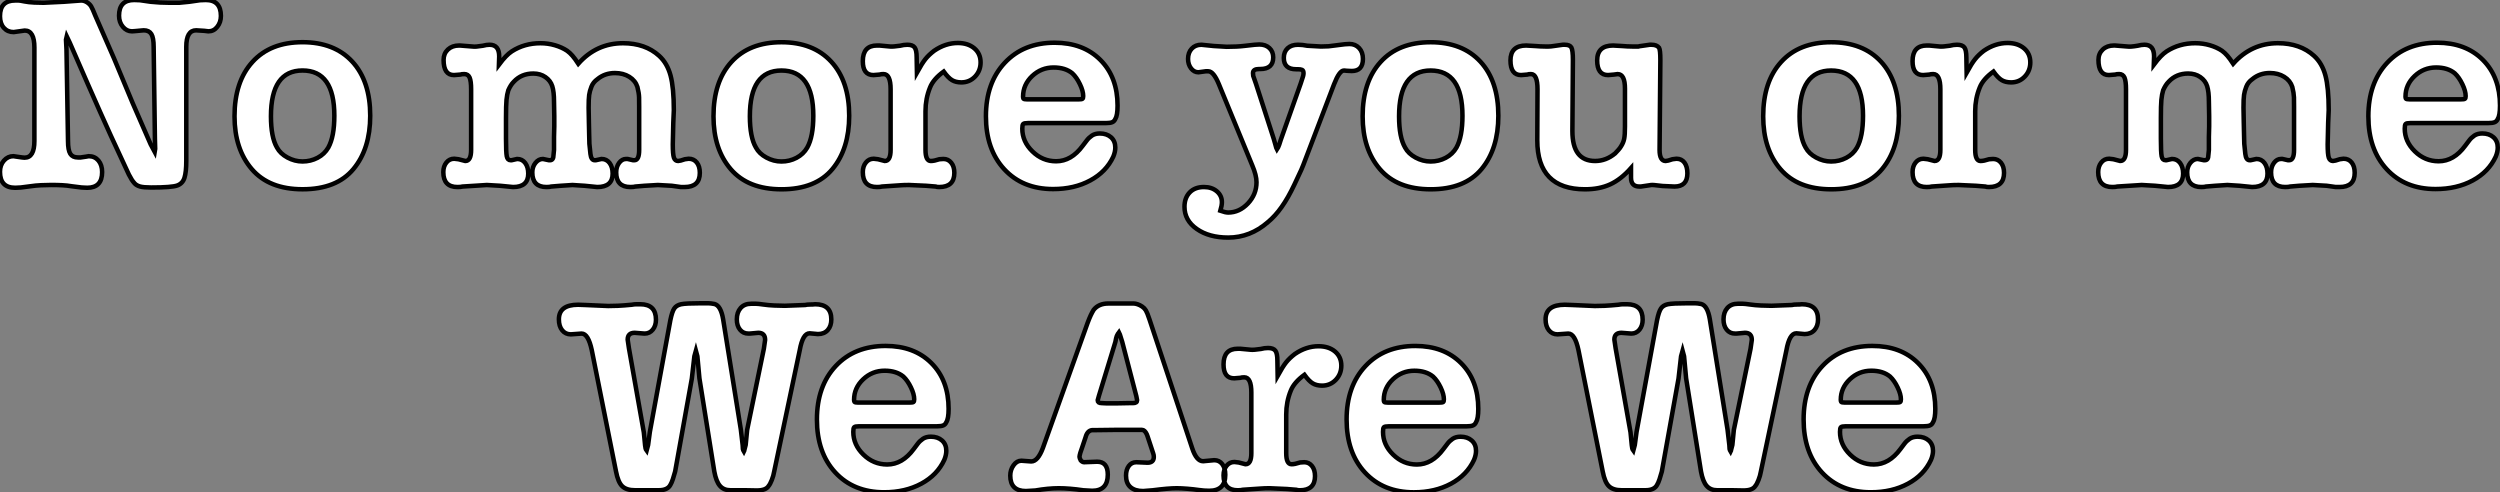
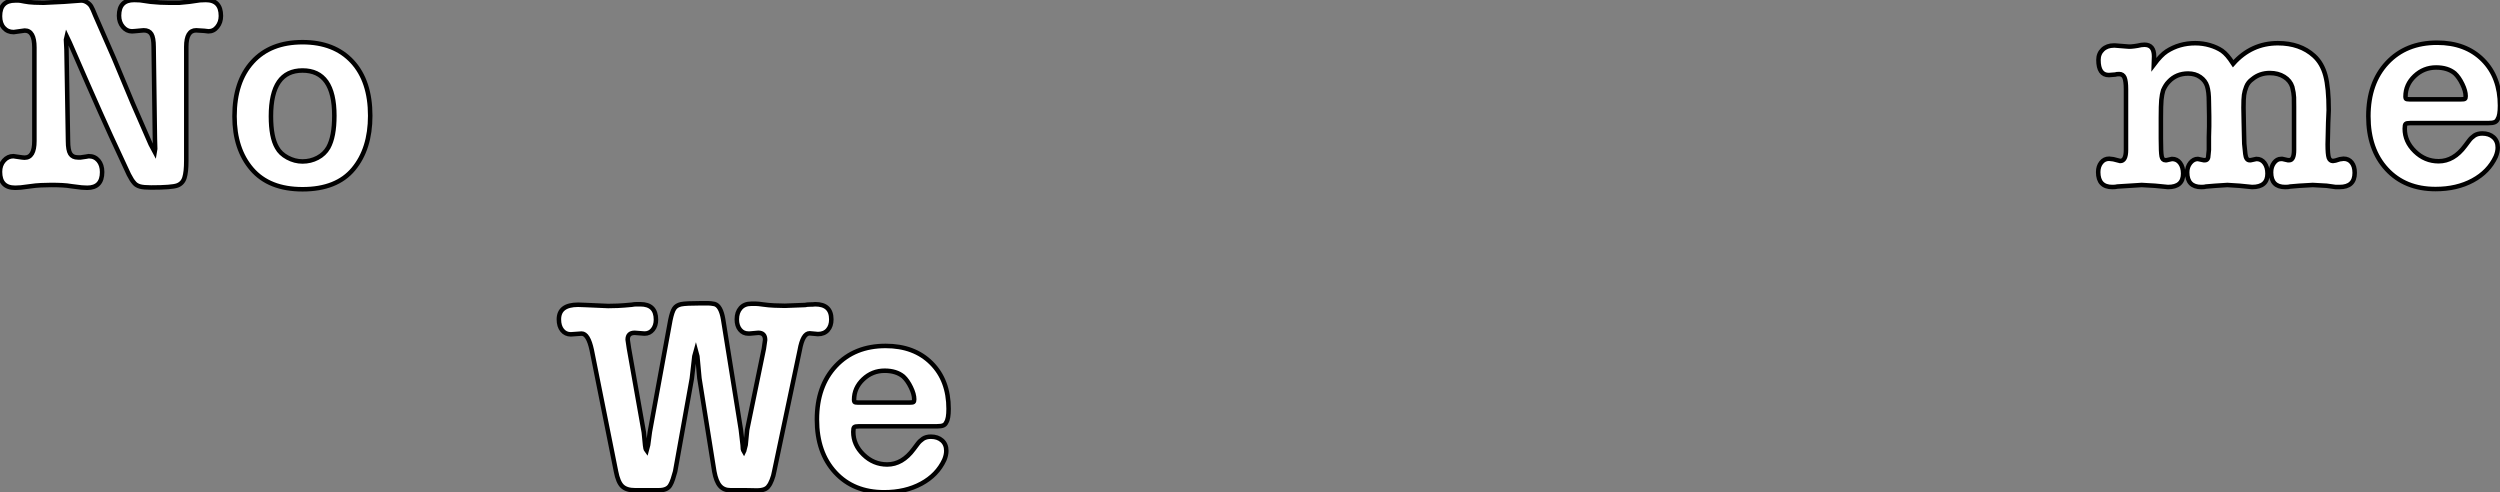
<svg xmlns="http://www.w3.org/2000/svg" viewBox="-0.004 7.518 554 109.096">
  <rect x="-0.004" y="7.518" width="554" height="109.096" fill="#808080" stroke="none" />
  <path d="M15.40-32.20L15.51-30.02L15.85-9.74Q15.85-7.73 16.35-6.92Q16.86-6.10 18.03-6.10L18.03-6.10L18.65-6.10L19.82-6.27L20.44-6.38Q21.78-6.38 22.60-5.40Q23.41-4.42 23.41-2.86L23.41-2.86Q23.41 0.62 20.10 0.62L20.10 0.62L18.87 0.56L16.63 0.28Q15.68 0.11 14.59 0.06Q13.50 0 12.10 0L12.10 0Q10.98 0 9.83 0.06Q8.68 0.11 7.56 0.28L7.56 0.28L5.38 0.56L4.14 0.62Q0.78 0.62 0.78-2.91L0.78-2.91Q0.78-4.42 1.65-5.40Q2.52-6.38 3.75-6.38L3.75-6.38L4.48-6.27L5.66-6.10L6.22-6.05Q8.40-6.05 8.40-9.74L8.40-9.74L8.40-30.46Q8.40-34.22 6.27-34.22L6.27-34.22L5.04-34.05L3.81-33.88Q2.46-33.88 1.62-34.83Q0.78-35.78 0.78-37.41L0.78-37.41Q0.78-40.88 4.14-40.88L4.14-40.88Q4.59-40.88 4.90-40.88Q5.21-40.88 6.16-40.68Q7.11-40.49 8.37-40.43Q9.63-40.38 10.42-40.38L10.42-40.38L14.95-40.60L17.92-40.82L18.76-40.88Q19.43-40.88 20.05-40.49Q20.66-40.10 20.97-39.59Q21.28-39.09 21.90-37.52L21.90-37.52L23.91-32.93L26.04-28.06L30.18-18.14L34.16-9.02L35.06-7.34L35.17-8.01L35.11-10.25L34.83-30.63Q34.83-32.59 34.33-33.43Q33.82-34.27 32.65-34.27L32.65-34.27L32.03-34.22L30.74-34.10L30.02-34.05Q28.84-34.05 28-35.06Q27.16-36.06 27.16-37.52L27.16-37.52Q27.16-40.99 30.52-40.99L30.52-40.99L31.81-40.94L34.16-40.60Q36.18-40.38 38.36-40.38L38.36-40.38Q39.42-40.38 40.49-40.38L40.49-40.38Q42-40.54 42.73-40.60L42.73-40.60L45.08-40.94L46.37-40.99Q49.73-40.99 49.73-37.46L49.73-37.46Q49.73-36.06 48.94-35.06Q48.16-34.05 46.98-34.05L46.98-34.05L46.03-34.16L44.24-34.27Q42.06-34.27 42.06-30.63L42.06-30.63L42.06-5.38Q42.06-2.86 41.66-1.60Q41.27-0.34 40.07 0.11Q38.86 0.56 34.27 0.56L34.27 0.56Q32.59 0.56 31.81 0.34Q31.02 0.11 30.60-0.36Q30.18-0.84 29.99-1.15Q29.79-1.46 29.34-2.30L29.34-2.30Q26.82-7.67 25.37-10.86L25.37-10.86Q23.24-15.51 20.27-22.29L20.27-22.29L16.24-31.53L15.57-32.93L15.40-32.20ZM52.75-15.23L52.75-15.23Q52.75-22.90 56.73-27.27Q60.70-31.64 67.82-31.64L67.82-31.64Q74.87-31.64 78.85-27.33Q82.82-23.02 82.82-15.34L82.82-15.34Q82.82-8.01 79.10-3.53Q75.38 0.95 67.82 0.95L67.82 0.95Q60.42 0.95 56.59-3.50Q52.75-7.95 52.75-15.23ZM67.82-25.37L67.82-25.37Q60.82-25.37 60.82-15.23L60.82-15.23Q60.82-10.58 62.16-8.29L62.16-8.29Q62.89-6.94 64.48-6.08Q66.08-5.21 67.82-5.21L67.82-5.21Q69.61-5.21 71.15-6.02Q72.69-6.83 73.53-8.29L73.53-8.29Q74.87-10.70 74.87-15.34L74.87-15.34Q74.87-25.37 67.82-25.37Z" fill="white" stroke="black" transform="translate(0 0) scale(1 1) translate(-0.784 48.508)" />
-   <path d="M30.69-26.88L30.69-26.88Q34.72-31.42 40.60-31.42L40.60-31.42Q45.53-31.42 48.61-28.62L48.61-28.62Q50.40-26.99 51.13-24.28Q51.86-21.56 51.86-16.58L51.86-16.58L51.74-13.78L51.63-9.02Q51.63-6.78 51.88-6.05Q52.14-5.32 52.81-5.32L52.81-5.32Q53.20-5.32 54.32-5.71L54.32-5.71L55.16-5.82Q56.28-5.82 56.95-4.98Q57.62-4.14 57.62-2.69L57.62-2.69Q57.62 0.45 54.26 0.45L54.26 0.45Q53.82 0.45 53.42 0.45L53.42 0.45Q52.42 0.28 51.41 0.17L51.41 0.17L48.33 0L45.36 0.17L43.34 0.34Q43.01 0.45 42.22 0.45L42.22 0.45Q39.09 0.45 39.09-2.80L39.09-2.80Q39.09-4.03 39.73-4.90Q40.38-5.77 41.27-5.77L41.27-5.77L41.61-5.77L42.84-5.49L43.12-5.49Q44.18-5.49 44.18-7.78L44.18-7.78L44.18-14L44.18-15.96L44.18-17.30Q44.18-18.48 44.16-19.43Q44.13-20.38 43.79-21.73L43.79-21.73Q43.34-23.13 42-23.97Q40.66-24.81 38.81-24.81L38.81-24.81Q36.57-24.81 34.94-23.46L34.94-23.46Q33.99-22.79 33.60-21.78Q33.21-20.78 33.10-19.96Q32.98-19.15 32.98-17.14L32.98-17.14L33.04-13.78L33.10-11.09Q33.10-9.97 33.15-9.13Q33.21-8.29 33.38-6.89Q33.54-5.49 34.33-5.49L34.33-5.49L34.55-5.49L35.84-5.77Q36.96-5.77 37.63-4.87Q38.30-3.98 38.30-2.52L38.30-2.52Q38.30 0.45 34.89 0.45L34.89 0.45L32.09 0.17L29.40 0L26.77 0.17L24.70 0.34Q24.36 0.45 23.63 0.45L23.63 0.45Q20.50 0.45 20.50-2.80L20.50-2.80Q20.50-4.03 21.20-4.90Q21.90-5.77 22.85-5.77L22.85-5.77L24.19-5.49L24.42-5.49Q25.20-5.49 25.20-6.66L25.20-6.66L25.31-7.78L25.31-10.64L25.37-12.99L25.37-15.23L25.31-18.48Q25.31-20.66 24.92-21.90Q24.53-23.13 23.41-23.91Q22.29-24.70 20.72-24.70L20.72-24.70Q18.09-24.70 16.41-22.90L16.41-22.90Q16.02-22.51 15.74-22.06Q15.46-21.62 15.18-21L15.18-21Q14.90-20.10 14.78-18.87Q14.67-17.64 14.67-14.90L14.67-14.90L14.67-13.94L14.67-11.09L14.67-10.25Q14.67-7.22 14.84-6.36Q15.01-5.49 15.68-5.49L15.68-5.49L15.90-5.49L17.14-5.77Q18.26-5.77 18.93-4.87Q19.60-3.98 19.60-2.52L19.60-2.52Q19.60 0.45 16.24 0.45L16.24 0.45L13.38 0.17L10.42 0L5.04 0.34Q4.65 0.45 3.92 0.45L3.92 0.45Q0.78 0.45 0.78-2.86L0.78-2.86Q0.78-4.14 1.46-4.98Q2.13-5.82 3.19-5.82L3.19-5.82L4.14-5.71L5.66-5.32Q6.94-5.32 6.94-7.78L6.94-7.78L6.94-21.22Q6.94-23.02 6.61-23.80Q6.27-24.58 5.43-24.58L5.43-24.58Q4.82-24.58 4.54-24.47L4.54-24.47L3.14-24.36Q0.84-24.36 0.84-27.72L0.84-27.72Q0.84-29.12 1.79-30.02Q2.74-30.91 4.26-30.91L4.26-30.91L4.48-30.91L7.22-30.69Q7.90-30.58 9.52-30.86L9.52-30.86Q10.36-31.08 11.03-31.08L11.03-31.08Q13.16-31.08 13.16-28.50L13.16-28.50L13.10-26.66Q13.94-27.78 14.62-28.48Q15.29-29.18 15.96-29.62L15.96-29.62Q18.76-31.42 22.29-31.42L22.29-31.42Q23.97-31.42 25.51-30.97Q27.05-30.52 28.22-29.74L28.22-29.74Q28.84-29.29 29.40-28.64Q29.96-28 30.69-26.88ZM60.65-15.23L60.65-15.23Q60.65-22.90 64.62-27.27Q68.60-31.64 75.71-31.64L75.71-31.64Q82.77-31.64 86.74-27.33Q90.72-23.02 90.72-15.34L90.72-15.34Q90.72-8.01 87.00-3.53Q83.27 0.95 75.71 0.95L75.71 0.95Q68.32 0.95 64.48-3.50Q60.65-7.95 60.65-15.23ZM75.71-25.37L75.71-25.37Q68.71-25.37 68.71-15.23L68.71-15.23Q68.71-10.58 70.06-8.29L70.06-8.29Q70.78-6.94 72.38-6.08Q73.98-5.21 75.71-5.21L75.71-5.21Q77.50-5.21 79.04-6.02Q80.58-6.83 81.42-8.29L81.42-8.29Q82.77-10.70 82.77-15.34L82.77-15.34Q82.77-25.37 75.71-25.37ZM111.66-25.14L111.66-25.14Q109.37-23.46 108.64-21.62L108.64-21.62Q107.63-19.15 107.63-16.35L107.63-16.35L107.63-7.78Q107.63-5.32 108.81-5.32L108.81-5.32Q109.54-5.32 110.71-5.71L110.71-5.71L111.61-5.77Q112.67-5.77 113.34-4.93Q114.02-4.09 114.02-2.69L114.02-2.69Q114.02 0.45 110.66 0.45L110.66 0.45Q110.10 0.45 109.87 0.34L109.87 0.34L107.80 0.17L103.99 0Q102.82 0 102.09 0.06L102.09 0.06Q98.39 0.34 98.00 0.34L98.00 0.34Q97.61 0.45 96.88 0.45L96.88 0.45Q93.74 0.45 93.74-2.86L93.74-2.86Q93.74-4.14 94.42-4.98Q95.09-5.82 96.15-5.82L96.15-5.82L97.10-5.71L98.62-5.32Q99.90-5.32 99.90-7.78L99.90-7.78L99.90-21.22Q99.90-24.58 98.34-24.58L98.34-24.58Q97.78-24.58 97.44-24.47L97.44-24.47L96.10-24.36Q93.74-24.36 93.74-27.44L93.74-27.44Q93.74-30.91 96.88-30.91L96.88-30.91L97.44-30.91L99.79-30.69Q100.41-30.63 101.98-30.86L101.98-30.86Q102.82-31.08 103.60-31.08L103.60-31.08Q104.78-31.08 105.22-30.49Q105.67-29.90 105.67-28.28L105.67-28.28L105.73-24.92Q106.85-26.94 107.60-27.89Q108.36-28.84 109.54-29.74L109.54-29.74Q112.06-31.47 114.80-31.47L114.80-31.47Q117.04-31.47 118.44-30.30Q119.84-29.12 119.84-27.16L119.84-27.16Q119.84-25.31 118.61-24.02Q117.38-22.74 115.58-22.74L115.58-22.74Q114.35-22.74 113.51-23.24Q112.67-23.74 111.66-25.14ZM147.56-13.72L130.31-13.72Q129.47-13.72 129.28-13.52Q129.08-13.33 129.08-12.49L129.08-12.49Q129.08-9.63 131.32-7.45Q133.56-5.26 136.58-5.26L136.58-5.26Q139.94-5.26 142.46-8.68L142.46-8.68L143.36-9.86Q143.81-10.47 144.51-10.95Q145.21-11.42 146.27-11.42L146.27-11.42Q147.78-11.42 148.74-10.58Q149.69-9.74 149.69-8.29L149.69-8.29Q149.69-7.34 149.24-6.27L149.24-6.27Q147.67-2.91 144.14-1.01Q140.62 0.90 135.91 0.90L135.91 0.90Q129.14 0.90 125.08-3.50Q121.02-7.90 121.02-15.23L121.02-15.23Q121.02-22.62 125.19-27.08Q129.36-31.53 136.25-31.53L136.25-31.53Q142.58-31.53 146.38-27.72Q150.19-23.91 150.19-17.58L150.19-17.58Q150.19-15.40 149.69-14.62L149.69-14.62Q149.46-14.11 149.02-13.92Q148.57-13.72 147.56-13.72L147.56-13.72ZM129.25-19.60L129.25-19.60Q129.25-19.32 129.33-19.15Q129.42-18.98 130.14-18.98L130.14-18.98L141.51-18.98Q142.24-18.98 142.41-19.10Q142.58-19.21 142.58-19.71L142.58-19.71Q142.58-20.83 141.85-22.34Q141.12-23.86 140.17-24.75L140.17-24.75Q138.60-26.04 136.02-26.04L136.02-26.04Q133.28-26.04 131.26-24.14Q129.25-22.23 129.25-19.60Z" fill="white" stroke="black" transform="translate(98.24 0) scale(1 1) translate(-0.784 48.515)" />
-   <path d="M6.94 5.71L6.94 5.71Q8.06 6.10 8.68 6.10L8.68 6.10Q11.14 6.10 13.05 4.09Q14.95 2.07 14.95-0.62L14.95-0.62Q14.95-2.13 14-4.37L14-4.37L6.61-22.34Q5.43-25.20 4.26-25.20L4.26-25.20L3.70-25.20L2.07-24.98Q1.12-24.98 0.45-25.84Q-0.22-26.71-0.22-27.94L-0.22-27.94Q-0.22-29.34 0.59-30.21Q1.40-31.08 2.74-31.08L2.74-31.08L5.49-30.80L8.34-30.63Q10.70-30.63 12.29-30.83Q13.89-31.02 14.53-31.08Q15.18-31.14 15.57-31.14L15.57-31.14Q16.97-31.14 17.81-30.35Q18.65-29.57 18.65-28.28L18.65-28.28Q18.65-25.70 15.79-25.70L15.79-25.70L15.51-25.70Q14.17-25.70 14.17-24.81L14.17-24.81L14.22-24.19L14.84-22.40L18.76-10.25L19.10-9.07Q19.26-8.40 19.32-8.26Q19.38-8.12 19.49-7.90L19.49-7.90Q19.60-8.06 19.74-8.34Q19.88-8.62 19.99-8.96L19.99-8.96L20.33-10.02L24.75-22.51Q25.14-23.69 25.26-24.08Q25.37-24.47 25.37-24.75L25.37-24.75Q25.37-25.37 25.06-25.51Q24.75-25.65 24.14-25.65L24.14-25.65L23.74-25.65Q21-25.65 21-28.17L21-28.17Q21-29.51 21.84-30.30Q22.68-31.08 24.14-31.08L24.14-31.08Q25.14-31.08 26.21-30.86L26.21-30.86L29.23-30.69Q30.30-30.69 30.91-30.74L30.91-30.74Q32.70-30.97 34.50-31.19L34.50-31.19L35.56-31.25Q36.85-31.25 37.69-30.35Q38.53-29.46 38.53-27.94L38.53-27.94Q38.53-25.26 36.06-25.26L36.06-25.26L35-25.31L34.33-25.37Q33.32-25.37 32.14-22.34L32.14-22.34L25.31-4.42Q24.98-3.53 24.19-1.90L24.19-1.90Q23.74-1.01 23.35-0.11L23.35-0.11Q21.95 2.86 20.52 4.87Q19.10 6.89 17.47 8.23L17.47 8.23Q13.55 11.65 8.68 11.65L8.68 11.65Q4.42 11.65 1.71 9.74Q-1.01 7.84-1.01 4.82L-1.01 4.82Q-1.01 2.86 0.14 1.65Q1.29 0.45 3.30 0.45L3.30 0.45Q5.04 0.45 6.16 1.40Q7.28 2.35 7.28 3.81L7.28 3.81Q7.28 4.54 6.94 5.71ZM38.47-15.23L38.47-15.23Q38.47-22.90 42.45-27.27Q46.42-31.64 53.54-31.64L53.54-31.64Q60.59-31.64 64.57-27.33Q68.54-23.02 68.54-15.34L68.54-15.34Q68.54-8.01 64.82-3.53Q61.10 0.95 53.54 0.95L53.54 0.95Q46.14 0.95 42.31-3.50Q38.47-7.95 38.47-15.23ZM53.54-25.37L53.54-25.37Q46.54-25.37 46.54-15.23L46.54-15.23Q46.54-10.58 47.88-8.29L47.88-8.29Q48.61-6.94 50.20-6.08Q51.80-5.21 53.54-5.21L53.54-5.21Q55.33-5.21 56.87-6.02Q58.41-6.83 59.25-8.29L59.25-8.29Q60.59-10.70 60.59-15.34L60.59-15.34Q60.59-25.37 53.54-25.37ZM97.94-2.46L97.94-3.75Q95.70-1.23 93.32-0.14Q90.94 0.95 87.75 0.95L87.75 0.95Q77.17 0.95 77.17-9.91L77.17-9.91L77.22-21.22Q77.22-24.58 75.77-24.58L75.77-24.58Q75.21-24.58 74.93-24.47L74.93-24.47L73.58-24.36Q71.23-24.36 71.23-27.61L71.23-27.61Q71.23-30.91 74.70-30.91L74.70-30.91L76.66-30.80Q77.28-30.74 77.84-30.72Q78.40-30.69 78.96-30.69L78.96-30.69L79.69-30.69Q80.14-30.69 80.81-30.80L80.81-30.80L82.82-31.08L83.27-31.08Q84.39-31.08 84.73-30.46Q85.06-29.85 85.06-27.72L85.06-27.72L84.95-12.21L84.95-11.93Q84.95-5.32 89.99-5.32L89.99-5.32Q92.40-5.32 94.42-7L94.42-7Q94.81-7.39 95.17-7.81Q95.54-8.23 95.76-8.62L95.76-8.62Q96.26-9.41 96.43-10.25Q96.60-11.09 96.60-12.94L96.60-12.94L96.60-21.34Q96.60-24.58 94.98-24.58L94.98-24.58L94.14-24.47L92.85-24.36Q90.44-24.36 90.44-27.61L90.44-27.61Q90.44-30.91 93.97-30.91L93.97-30.91L95.93-30.80Q96.54-30.74 97.10-30.72Q97.66-30.69 98.22-30.69L98.22-30.69L98.95-30.69Q99.23-30.69 99.57-30.69L99.57-30.69Q99.96-30.80 100.13-30.80L100.13-30.80L102.09-31.08L102.48-31.08Q103.66-31.08 104.16-30.41L104.16-30.41Q104.44-29.90 104.44-27.78L104.44-27.78L104.44-27.55L104.27-7.78Q104.27-5.32 105.62-5.32L105.62-5.32Q106.01-5.32 107.13-5.71L107.13-5.71L108.02-5.82Q109.14-5.82 109.79-4.96Q110.43-4.09 110.43-2.58L110.43-2.58Q110.43 0.34 107.58 0.34L107.58 0.34L104.94 0.22Q102.65-0.06 102.42 0L102.42 0L100.13 0.34L99.79 0.34Q97.94 0.34 97.94-1.62L97.94-1.62L97.94-2.46Z" fill="white" stroke="black" transform="translate(263.48 0) scale(1 1) translate(0.008 48.515)" />
-   <path d="M2.24-15.23L2.24-15.23Q2.24-22.90 6.22-27.27Q10.19-31.64 17.30-31.64L17.30-31.64Q24.36-31.64 28.34-27.33Q32.31-23.02 32.31-15.34L32.31-15.34Q32.31-8.01 28.59-3.53Q24.86 0.95 17.30 0.95L17.30 0.95Q9.91 0.95 6.08-3.50Q2.24-7.95 2.24-15.23ZM17.30-25.37L17.30-25.37Q10.30-25.37 10.30-15.23L10.30-15.23Q10.30-10.58 11.65-8.29L11.65-8.29Q12.38-6.94 13.97-6.08Q15.57-5.21 17.30-5.21L17.30-5.21Q19.10-5.21 20.64-6.02Q22.18-6.83 23.02-8.29L23.02-8.29Q24.36-10.70 24.36-15.34L24.36-15.34Q24.36-25.37 17.30-25.37ZM53.26-25.14L53.26-25.14Q50.96-23.46 50.23-21.62L50.23-21.62Q49.22-19.15 49.22-16.35L49.22-16.35L49.22-7.78Q49.22-5.32 50.40-5.32L50.40-5.32Q51.13-5.32 52.30-5.71L52.30-5.71L53.20-5.77Q54.26-5.77 54.94-4.93Q55.61-4.09 55.61-2.69L55.61-2.69Q55.61 0.45 52.25 0.45L52.25 0.45Q51.69 0.45 51.46 0.34L51.46 0.34L49.39 0.17L45.58 0Q44.41 0 43.68 0.06L43.68 0.06Q39.98 0.34 39.59 0.34L39.59 0.34Q39.20 0.45 38.47 0.45L38.47 0.45Q35.34 0.45 35.34-2.86L35.34-2.86Q35.34-4.14 36.01-4.98Q36.68-5.82 37.74-5.82L37.74-5.82L38.70-5.71L40.21-5.32Q41.50-5.32 41.50-7.78L41.50-7.78L41.50-21.22Q41.50-24.58 39.93-24.58L39.93-24.58Q39.37-24.58 39.03-24.47L39.03-24.47L37.69-24.36Q35.34-24.36 35.34-27.44L35.34-27.44Q35.34-30.91 38.47-30.91L38.47-30.91L39.03-30.91L41.38-30.69Q42-30.63 43.57-30.86L43.57-30.86Q44.41-31.08 45.19-31.08L45.19-31.08Q46.37-31.08 46.82-30.49Q47.26-29.90 47.26-28.28L47.26-28.28L47.32-24.92Q48.44-26.94 49.20-27.89Q49.95-28.84 51.13-29.74L51.13-29.74Q53.65-31.47 56.39-31.47L56.39-31.47Q58.63-31.47 60.03-30.30Q61.43-29.12 61.43-27.16L61.43-27.16Q61.43-25.31 60.20-24.02Q58.97-22.74 57.18-22.74L57.18-22.74Q55.94-22.74 55.10-23.24Q54.26-23.74 53.26-25.14Z" fill="white" stroke="black" transform="translate(388.72 0) scale(1 1) translate(-0.24 48.515)" />
  <path d="M30.69-26.88L30.69-26.88Q34.72-31.42 40.60-31.42L40.60-31.42Q45.53-31.42 48.61-28.62L48.61-28.62Q50.40-26.99 51.13-24.28Q51.86-21.56 51.86-16.58L51.86-16.58L51.74-13.78L51.63-9.02Q51.63-6.78 51.88-6.05Q52.14-5.32 52.81-5.32L52.81-5.32Q53.20-5.32 54.32-5.71L54.32-5.71L55.16-5.82Q56.28-5.82 56.95-4.98Q57.62-4.14 57.62-2.69L57.62-2.69Q57.62 0.45 54.26 0.45L54.26 0.45Q53.82 0.45 53.42 0.45L53.42 0.45Q52.42 0.28 51.41 0.17L51.41 0.17L48.33 0L45.36 0.17L43.34 0.34Q43.01 0.45 42.22 0.45L42.22 0.45Q39.09 0.45 39.09-2.80L39.09-2.80Q39.09-4.03 39.73-4.90Q40.38-5.77 41.27-5.77L41.27-5.77L41.61-5.77L42.84-5.49L43.12-5.49Q44.18-5.49 44.18-7.78L44.18-7.78L44.18-14L44.18-15.96L44.18-17.30Q44.18-18.48 44.16-19.43Q44.13-20.38 43.79-21.73L43.79-21.73Q43.34-23.13 42-23.97Q40.66-24.81 38.81-24.81L38.81-24.81Q36.57-24.81 34.94-23.46L34.94-23.46Q33.99-22.79 33.60-21.78Q33.21-20.78 33.10-19.96Q32.98-19.15 32.98-17.14L32.98-17.14L33.04-13.78L33.10-11.09Q33.10-9.97 33.15-9.13Q33.21-8.29 33.38-6.89Q33.54-5.49 34.33-5.49L34.33-5.49L34.55-5.49L35.84-5.77Q36.96-5.77 37.63-4.87Q38.30-3.98 38.30-2.52L38.30-2.52Q38.30 0.45 34.89 0.45L34.89 0.45L32.09 0.17L29.40 0L26.77 0.17L24.70 0.34Q24.36 0.45 23.63 0.45L23.63 0.45Q20.50 0.45 20.50-2.80L20.50-2.80Q20.50-4.03 21.20-4.90Q21.90-5.77 22.85-5.77L22.85-5.77L24.19-5.49L24.42-5.49Q25.20-5.49 25.20-6.66L25.20-6.66L25.31-7.78L25.31-10.64L25.37-12.99L25.37-15.23L25.31-18.48Q25.31-20.66 24.92-21.90Q24.53-23.13 23.41-23.91Q22.29-24.70 20.72-24.70L20.72-24.70Q18.09-24.70 16.41-22.90L16.41-22.90Q16.02-22.51 15.74-22.06Q15.46-21.62 15.18-21L15.18-21Q14.90-20.10 14.78-18.87Q14.67-17.64 14.67-14.90L14.67-14.90L14.67-13.94L14.67-11.09L14.67-10.25Q14.67-7.22 14.84-6.36Q15.01-5.49 15.68-5.49L15.68-5.49L15.90-5.49L17.14-5.77Q18.26-5.77 18.93-4.87Q19.60-3.98 19.60-2.52L19.60-2.52Q19.60 0.45 16.24 0.45L16.24 0.45L13.38 0.17L10.42 0L5.04 0.34Q4.65 0.45 3.92 0.45L3.92 0.45Q0.78 0.45 0.78-2.86L0.78-2.86Q0.78-4.14 1.46-4.98Q2.13-5.82 3.19-5.82L3.19-5.82L4.14-5.71L5.66-5.32Q6.94-5.32 6.94-7.78L6.94-7.78L6.94-21.22Q6.94-23.02 6.61-23.80Q6.27-24.58 5.43-24.58L5.43-24.58Q4.82-24.58 4.54-24.47L4.54-24.47L3.14-24.36Q0.84-24.36 0.84-27.72L0.84-27.72Q0.84-29.12 1.79-30.02Q2.74-30.91 4.26-30.91L4.26-30.91L4.48-30.91L7.22-30.69Q7.90-30.58 9.52-30.86L9.52-30.86Q10.36-31.08 11.03-31.08L11.03-31.08Q13.16-31.08 13.16-28.50L13.16-28.50L13.10-26.66Q13.94-27.78 14.62-28.48Q15.29-29.18 15.96-29.62L15.96-29.62Q18.76-31.42 22.29-31.42L22.29-31.42Q23.97-31.42 25.51-30.97Q27.05-30.52 28.22-29.74L28.22-29.74Q28.84-29.29 29.40-28.64Q29.96-28 30.69-26.88ZM87.19-13.72L69.94-13.72Q69.10-13.72 68.91-13.52Q68.71-13.33 68.71-12.49L68.71-12.49Q68.71-9.63 70.95-7.45Q73.19-5.26 76.22-5.26L76.22-5.26Q79.58-5.26 82.10-8.68L82.10-8.68L82.99-9.86Q83.44-10.47 84.14-10.95Q84.84-11.42 85.90-11.42L85.90-11.42Q87.42-11.42 88.37-10.58Q89.32-9.74 89.32-8.29L89.32-8.29Q89.32-7.34 88.87-6.27L88.87-6.27Q87.30-2.91 83.78-1.01Q80.25 0.90 75.54 0.90L75.54 0.90Q68.77 0.90 64.71-3.50Q60.65-7.90 60.65-15.23L60.65-15.23Q60.65-22.62 64.82-27.08Q68.99-31.53 75.88-31.53L75.88-31.53Q82.21-31.53 86.02-27.72Q89.82-23.91 89.82-17.58L89.82-17.58Q89.82-15.40 89.32-14.62L89.32-14.62Q89.10-14.11 88.65-13.92Q88.20-13.72 87.19-13.72L87.19-13.72ZM68.88-19.60L68.88-19.60Q68.88-19.32 68.96-19.15Q69.05-18.98 69.78-18.98L69.78-18.98L81.14-18.98Q81.87-18.98 82.04-19.10Q82.21-19.21 82.21-19.71L82.21-19.71Q82.21-20.83 81.48-22.34Q80.75-23.86 79.80-24.75L79.80-24.75Q78.23-26.04 75.66-26.04L75.66-26.04Q72.91-26.04 70.90-24.14Q68.88-22.23 68.88-19.60Z" fill="white" stroke="black" transform="translate(464.96 0) scale(1 1) translate(-0.784 48.512)" />
  <path d="M21.50 0.45L18.82 0.45L16.24 0.45Q14.34 0.45 13.41-0.45Q12.49-1.34 12.04-3.70L12.04-3.70L6.66-30.63Q5.88-34.27 4.42-34.27L4.42-34.27L2.02-34.10Q0.84-34.10 0.11-35Q-0.62-35.90-0.62-37.41L-0.62-37.41Q-0.62-40.66 3.64-40.66L3.64-40.66L5.26-40.60L10.30-40.38Q11.14-40.38 12.46-40.43Q13.78-40.49 15.51-40.66L15.51-40.66Q16.07-40.77 16.60-40.77Q17.14-40.77 17.42-40.77L17.42-40.77Q20.89-40.77 20.89-37.35L20.89-37.35Q20.89-36.01 20.19-35.14Q19.49-34.27 18.37-34.27L18.37-34.27L16.18-34.44Q14.62-34.44 14.62-32.93L14.62-32.93L14.90-31.02L18.20-12.38L18.48-9.52Q18.54-9.07 18.59-8.82Q18.65-8.57 18.82-8.34L18.82-8.34L19.15-9.58L19.54-12.49L24.08-37.24Q24.47-39.14 24.95-39.84Q25.42-40.54 26.46-40.77Q27.50-40.99 30.91-40.99L30.91-40.99Q31.86-40.99 32.45-40.99Q33.04-40.99 33.88-40.82L33.88-40.82Q35.28-40.43 35.78-37.41L35.78-37.41L39.70-12.99L40.10-9.58Q40.10-9.02 40.15-8.71Q40.21-8.40 40.38-8.12L40.38-8.12Q40.49-8.34 40.49-8.51L40.49-8.51Q40.71-9.24 40.77-9.58L40.77-9.58L41.10-12.94L44.80-30.91L45.08-32.87Q45.08-34.44 43.57-34.44L43.57-34.44L41.66-34.27L41.38-34.27Q40.21-34.27 39.51-35.14Q38.81-36.01 38.81-37.41L38.81-37.41Q38.81-38.98 39.65-39.93Q40.49-40.88 42-40.88L42-40.88Q42.62-40.88 43.06-40.88Q43.51-40.88 44.69-40.71Q45.86-40.54 47.12-40.49Q48.38-40.43 49.45-40.43L49.45-40.43L53.93-40.60Q54.38-40.71 55.08-40.71Q55.78-40.71 56.17-40.77L56.17-40.77Q59.75-40.77 59.75-37.41L59.75-37.41Q59.75-35.95 58.97-35.06Q58.18-34.16 56.78-34.16L56.78-34.16L54.94-34.33Q53.42-34.33 52.75-30.58L52.75-30.58L47.10-3.75Q46.93-2.74 46.56-1.82Q46.20-0.90 45.86-0.50L45.86-0.50Q45.25 0.50 43.23 0.50L43.23 0.50L40.66 0.45L37.41 0.45Q35.90 0.45 35.06-0.53Q34.22-1.51 33.82-3.70L33.82-3.70L30.52-24.36L30.07-29.23L29.74-30.46L29.40-29.23L28.84-24.30L25.14-3.70Q24.92-2.86 24.64-2.02Q24.36-1.18 24.08-0.73L24.08-0.73Q23.46 0.45 21.50 0.45L21.50 0.45ZM83.10-13.72L65.86-13.72Q65.02-13.72 64.82-13.52Q64.62-13.33 64.62-12.49L64.62-12.49Q64.62-9.63 66.86-7.45Q69.10-5.26 72.13-5.26L72.13-5.26Q75.49-5.26 78.01-8.68L78.01-8.68L78.90-9.86Q79.35-10.47 80.05-10.95Q80.75-11.42 81.82-11.42L81.82-11.42Q83.33-11.42 84.28-10.58Q85.23-9.74 85.23-8.29L85.23-8.29Q85.23-7.34 84.78-6.27L84.78-6.27Q83.22-2.91 79.69-1.01Q76.16 0.90 71.46 0.90L71.46 0.90Q64.68 0.90 60.62-3.50Q56.56-7.90 56.56-15.23L56.56-15.23Q56.56-22.62 60.73-27.08Q64.90-31.53 71.79-31.53L71.79-31.53Q78.12-31.53 81.93-27.72Q85.74-23.91 85.74-17.58L85.74-17.58Q85.74-15.40 85.23-14.62L85.23-14.62Q85.01-14.11 84.56-13.92Q84.11-13.72 83.10-13.72L83.10-13.72ZM64.79-19.60L64.79-19.60Q64.79-19.32 64.88-19.15Q64.96-18.98 65.69-18.98L65.69-18.98L77.06-18.98Q77.78-18.98 77.95-19.10Q78.12-19.21 78.12-19.71L78.12-19.71Q78.12-20.83 77.39-22.34Q76.66-23.86 75.71-24.75L75.71-24.75Q74.14-26.04 71.57-26.04L71.57-26.04Q68.82-26.04 66.81-24.14Q64.79-22.23 64.79-19.60Z" fill="white" stroke="black" transform="translate(125.459 67.2) scale(1 1) translate(-0.993 48.508)" />
-   <path d="M22.40-12.94L17.70-12.88L16.91-12.88Q15.85-12.77 15.46-11.31L15.46-11.31L14.84-9.46Q14.11-7.50 14.11-6.94L14.11-6.94Q14.11-6.72 14.39-6.16L14.39-6.16Q14.78-5.77 15.12-5.77L15.12-5.77L18.03-5.88Q20.38-5.88 20.38-3.02L20.38-3.02Q20.38 0.56 16.91 0.56L16.91 0.56L14.95 0.45Q11.87 0 9.52 0L9.52 0Q7.17 0 4.31 0.50L4.31 0.50L2.24 0.62Q-1.23 0.62-1.23-2.80L-1.23-2.80Q-1.23-4.09-0.50-5.10Q0.22-6.10 1.23-6.10L1.23-6.10L3.42-5.94Q4.87-5.94 5.99-8.90L5.99-8.90L15.90-36.62Q16.30-37.69 16.60-38.33Q16.91-38.98 17.25-39.54L17.25-39.54Q18.37-40.94 20.50-40.94L20.50-40.94L23.13-40.94L26.10-40.94Q26.49-40.94 26.99-40.77Q27.50-40.60 28-40.26Q28.50-39.93 28.81-39.42Q29.12-38.92 29.62-37.41L29.62-37.41L39.09-8.85Q40.04-5.99 41.50-5.99L41.50-5.99L43.96-6.22Q45.08-6.22 45.75-5.35Q46.42-4.48 46.42-2.97L46.42-2.97Q46.42 0.56 42.84 0.56L42.84 0.56Q41.72 0.56 40.54 0.39Q39.37 0.22 38.00 0.11Q36.62 0 35.67 0L35.67 0Q33.82 0 30.35 0.45L30.35 0.45L28.22 0.62Q26.38 0.62 25.40-0.25Q24.42-1.12 24.42-2.80L24.42-2.80Q24.42-4.09 25.03-4.93Q25.65-5.77 26.71-5.77L26.71-5.77L29.18-5.66Q30.58-5.66 30.58-6.94L30.58-6.94Q30.58-7.34 30.46-7.67Q30.35-8.01 29.85-9.52L29.85-9.52L29.18-11.54L29.01-11.98Q28.56-12.94 27.94-12.94L27.94-12.94L27.22-12.94L22.40-12.94ZM18.98-18.87L18.98-18.87L19.99-18.82L22.57-18.82L25.20-18.87L25.98-18.87Q26.88-18.87 26.88-19.49L26.88-19.49L26.71-20.38L23.58-32.42L23.35-33.15Q23.18-33.77 23.07-34.05Q22.96-34.33 22.85-34.55L22.85-34.55Q22.68-34.33 22.62-34.22L22.62-34.22Q22.34-33.77 22.23-33.26L22.23-33.26L22.06-32.42L18.42-20.50L18.14-19.49Q18.14-18.87 18.98-18.87ZM63.95-25.14L63.95-25.14Q61.66-23.46 60.93-21.62L60.93-21.62Q59.92-19.15 59.92-16.35L59.92-16.35L59.92-7.78Q59.92-5.32 61.10-5.32L61.10-5.32Q61.82-5.32 63-5.71L63-5.71L63.90-5.77Q64.96-5.77 65.63-4.93Q66.30-4.09 66.30-2.69L66.30-2.69Q66.30 0.45 62.94 0.45L62.94 0.45Q62.38 0.45 62.16 0.34L62.16 0.34L60.09 0.17L56.28 0Q55.10 0 54.38 0.06L54.38 0.06Q50.68 0.34 50.29 0.34L50.29 0.34Q49.90 0.45 49.17 0.45L49.17 0.45Q46.03 0.45 46.03-2.86L46.03-2.86Q46.03-4.14 46.70-4.98Q47.38-5.82 48.44-5.82L48.44-5.82L49.39-5.71L50.90-5.32Q52.19-5.32 52.19-7.78L52.19-7.78L52.19-21.22Q52.19-24.58 50.62-24.58L50.62-24.58Q50.06-24.58 49.73-24.47L49.73-24.47L48.38-24.36Q46.03-24.36 46.03-27.44L46.03-27.44Q46.03-30.91 49.17-30.91L49.17-30.91L49.73-30.91L52.08-30.69Q52.70-30.63 54.26-30.86L54.26-30.86Q55.10-31.08 55.89-31.08L55.89-31.08Q57.06-31.08 57.51-30.49Q57.96-29.90 57.96-28.28L57.96-28.28L58.02-24.92Q59.14-26.94 59.89-27.89Q60.65-28.84 61.82-29.74L61.82-29.74Q64.34-31.47 67.09-31.47L67.09-31.47Q69.33-31.47 70.73-30.30Q72.13-29.12 72.13-27.16L72.13-27.16Q72.13-25.31 70.90-24.02Q69.66-22.74 67.87-22.74L67.87-22.74Q66.64-22.74 65.80-23.24Q64.96-23.74 63.95-25.14ZM99.85-13.72L82.60-13.72Q81.76-13.72 81.56-13.52Q81.37-13.33 81.37-12.49L81.37-12.49Q81.37-9.63 83.61-7.45Q85.85-5.26 88.87-5.26L88.87-5.26Q92.23-5.26 94.75-8.68L94.75-8.68L95.65-9.86Q96.10-10.47 96.80-10.95Q97.50-11.42 98.56-11.42L98.56-11.42Q100.07-11.42 101.02-10.58Q101.98-9.74 101.98-8.29L101.98-8.29Q101.98-7.34 101.53-6.27L101.53-6.27Q99.96-2.91 96.43-1.01Q92.90 0.90 88.20 0.90L88.20 0.90Q81.42 0.90 77.36-3.50Q73.30-7.90 73.30-15.23L73.30-15.23Q73.30-22.62 77.48-27.08Q81.65-31.53 88.54-31.53L88.54-31.53Q94.86-31.53 98.67-27.72Q102.48-23.91 102.48-17.58L102.48-17.58Q102.48-15.40 101.98-14.62L101.98-14.62Q101.75-14.11 101.30-13.92Q100.86-13.72 99.85-13.72L99.85-13.72ZM81.54-19.60L81.54-19.60Q81.54-19.32 81.62-19.15Q81.70-18.98 82.43-18.98L82.43-18.98L93.80-18.98Q94.53-18.98 94.70-19.10Q94.86-19.21 94.86-19.71L94.86-19.71Q94.86-20.83 94.14-22.34Q93.41-23.86 92.46-24.75L92.46-24.75Q90.89-26.04 88.31-26.04L88.31-26.04Q85.57-26.04 83.55-24.14Q81.54-22.23 81.54-19.60Z" fill="white" stroke="black" transform="translate(226.089 67.2) scale(1 1) translate(-0.987 48.514)" />
-   <path d="M21.50 0.45L18.82 0.45L16.24 0.45Q14.34 0.45 13.41-0.45Q12.49-1.34 12.04-3.70L12.04-3.70L6.66-30.63Q5.88-34.27 4.42-34.27L4.42-34.27L2.02-34.10Q0.84-34.10 0.11-35Q-0.62-35.90-0.62-37.41L-0.62-37.41Q-0.62-40.66 3.64-40.66L3.64-40.66L5.26-40.60L10.30-40.38Q11.14-40.38 12.46-40.43Q13.78-40.49 15.51-40.66L15.51-40.66Q16.07-40.77 16.60-40.77Q17.14-40.77 17.42-40.77L17.42-40.77Q20.89-40.77 20.89-37.35L20.89-37.35Q20.89-36.01 20.19-35.14Q19.49-34.27 18.37-34.27L18.37-34.27L16.18-34.44Q14.62-34.44 14.62-32.93L14.62-32.93L14.90-31.02L18.20-12.38L18.48-9.52Q18.54-9.07 18.59-8.82Q18.65-8.57 18.82-8.34L18.82-8.34L19.15-9.58L19.54-12.49L24.08-37.24Q24.47-39.14 24.95-39.84Q25.42-40.54 26.46-40.77Q27.50-40.99 30.91-40.99L30.91-40.99Q31.86-40.99 32.45-40.99Q33.04-40.99 33.88-40.82L33.88-40.82Q35.28-40.43 35.78-37.41L35.78-37.41L39.70-12.99L40.10-9.58Q40.10-9.02 40.15-8.71Q40.21-8.40 40.38-8.12L40.38-8.12Q40.49-8.34 40.49-8.51L40.49-8.51Q40.71-9.24 40.77-9.58L40.77-9.58L41.10-12.94L44.80-30.91L45.08-32.87Q45.08-34.44 43.57-34.44L43.57-34.44L41.66-34.27L41.38-34.27Q40.21-34.27 39.51-35.14Q38.81-36.01 38.81-37.41L38.81-37.41Q38.81-38.98 39.65-39.93Q40.49-40.88 42-40.88L42-40.88Q42.62-40.88 43.06-40.88Q43.51-40.88 44.69-40.71Q45.86-40.54 47.12-40.49Q48.38-40.43 49.45-40.43L49.45-40.43L53.93-40.60Q54.38-40.71 55.08-40.71Q55.78-40.71 56.17-40.77L56.17-40.77Q59.75-40.77 59.75-37.41L59.75-37.41Q59.75-35.95 58.97-35.06Q58.18-34.16 56.78-34.16L56.78-34.16L54.94-34.33Q53.42-34.33 52.75-30.58L52.75-30.58L47.10-3.75Q46.93-2.74 46.56-1.82Q46.20-0.90 45.86-0.50L45.86-0.50Q45.25 0.50 43.23 0.50L43.23 0.50L40.66 0.45L37.41 0.45Q35.90 0.45 35.06-0.53Q34.22-1.51 33.82-3.70L33.82-3.70L30.52-24.36L30.07-29.23L29.74-30.46L29.40-29.23L28.84-24.30L25.14-3.70Q24.92-2.86 24.64-2.02Q24.36-1.18 24.08-0.73L24.08-0.73Q23.46 0.45 21.50 0.45L21.50 0.45ZM83.10-13.72L65.86-13.72Q65.02-13.72 64.82-13.52Q64.62-13.33 64.62-12.49L64.62-12.49Q64.62-9.63 66.86-7.45Q69.10-5.26 72.13-5.26L72.13-5.26Q75.49-5.26 78.01-8.68L78.01-8.68L78.90-9.86Q79.35-10.47 80.05-10.95Q80.75-11.42 81.82-11.42L81.82-11.42Q83.33-11.42 84.28-10.58Q85.23-9.74 85.23-8.29L85.23-8.29Q85.23-7.34 84.78-6.27L84.78-6.27Q83.22-2.91 79.69-1.01Q76.16 0.90 71.46 0.90L71.46 0.90Q64.68 0.90 60.62-3.50Q56.56-7.90 56.56-15.23L56.56-15.23Q56.56-22.62 60.73-27.08Q64.90-31.53 71.79-31.53L71.79-31.53Q78.12-31.53 81.93-27.72Q85.74-23.91 85.74-17.58L85.74-17.58Q85.74-15.40 85.23-14.62L85.23-14.62Q85.01-14.11 84.56-13.92Q84.11-13.72 83.10-13.72L83.10-13.72ZM64.79-19.60L64.79-19.60Q64.79-19.32 64.88-19.15Q64.96-18.98 65.69-18.98L65.69-18.98L77.06-18.98Q77.78-18.98 77.95-19.10Q78.12-19.21 78.12-19.71L78.12-19.71Q78.12-20.83 77.39-22.34Q76.66-23.86 75.71-24.75L75.71-24.75Q74.14-26.04 71.57-26.04L71.57-26.04Q68.82-26.04 66.81-24.14Q64.79-22.23 64.79-19.60Z" fill="white" stroke="black" transform="translate(344.111 67.2) scale(1 1) translate(-0.993 48.508)" />
</svg>